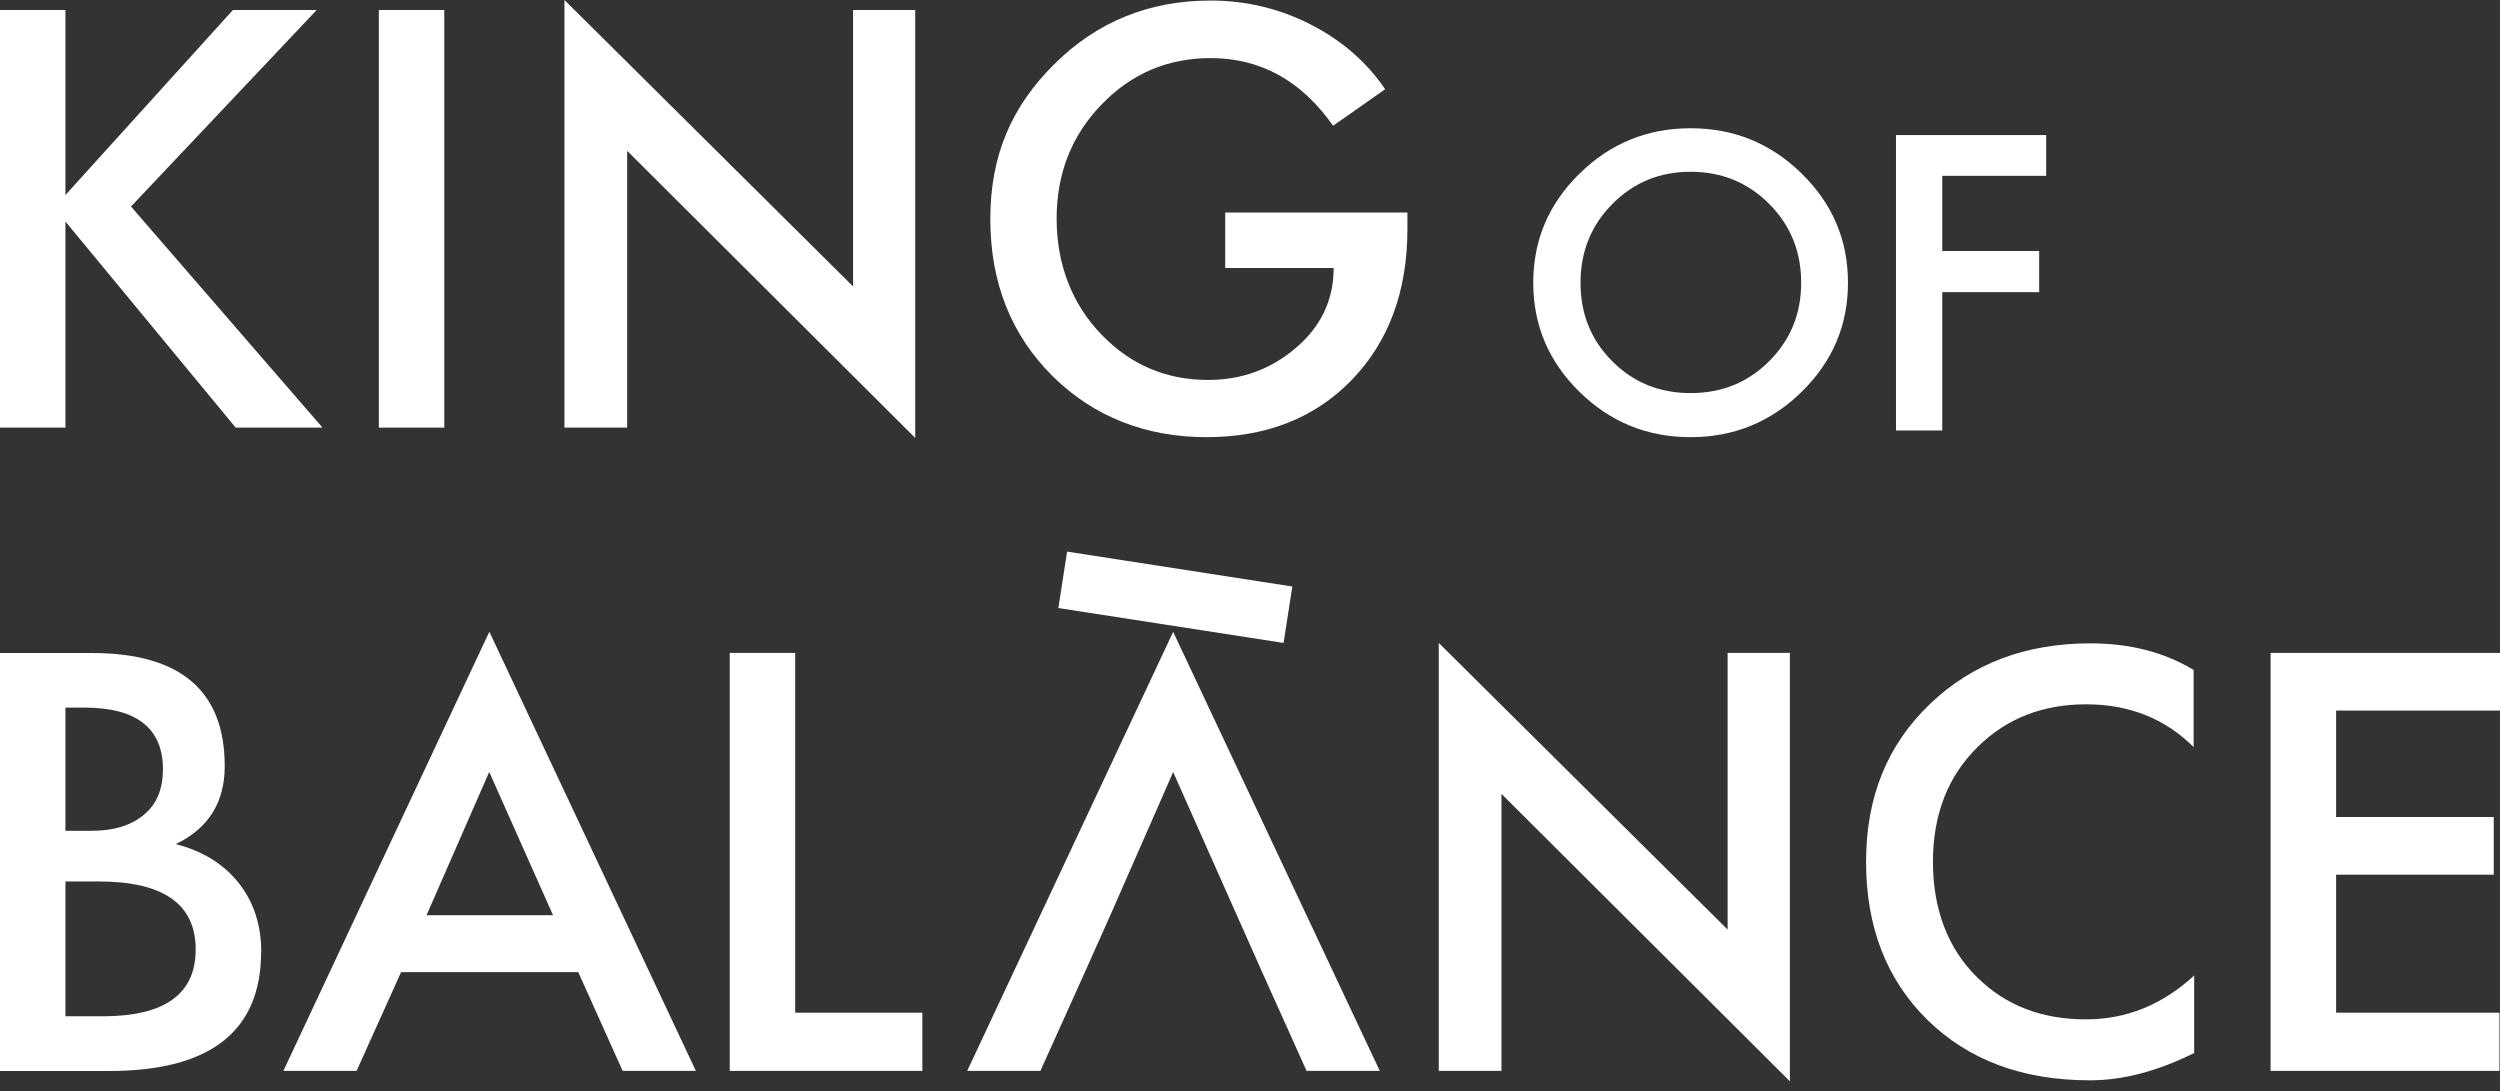
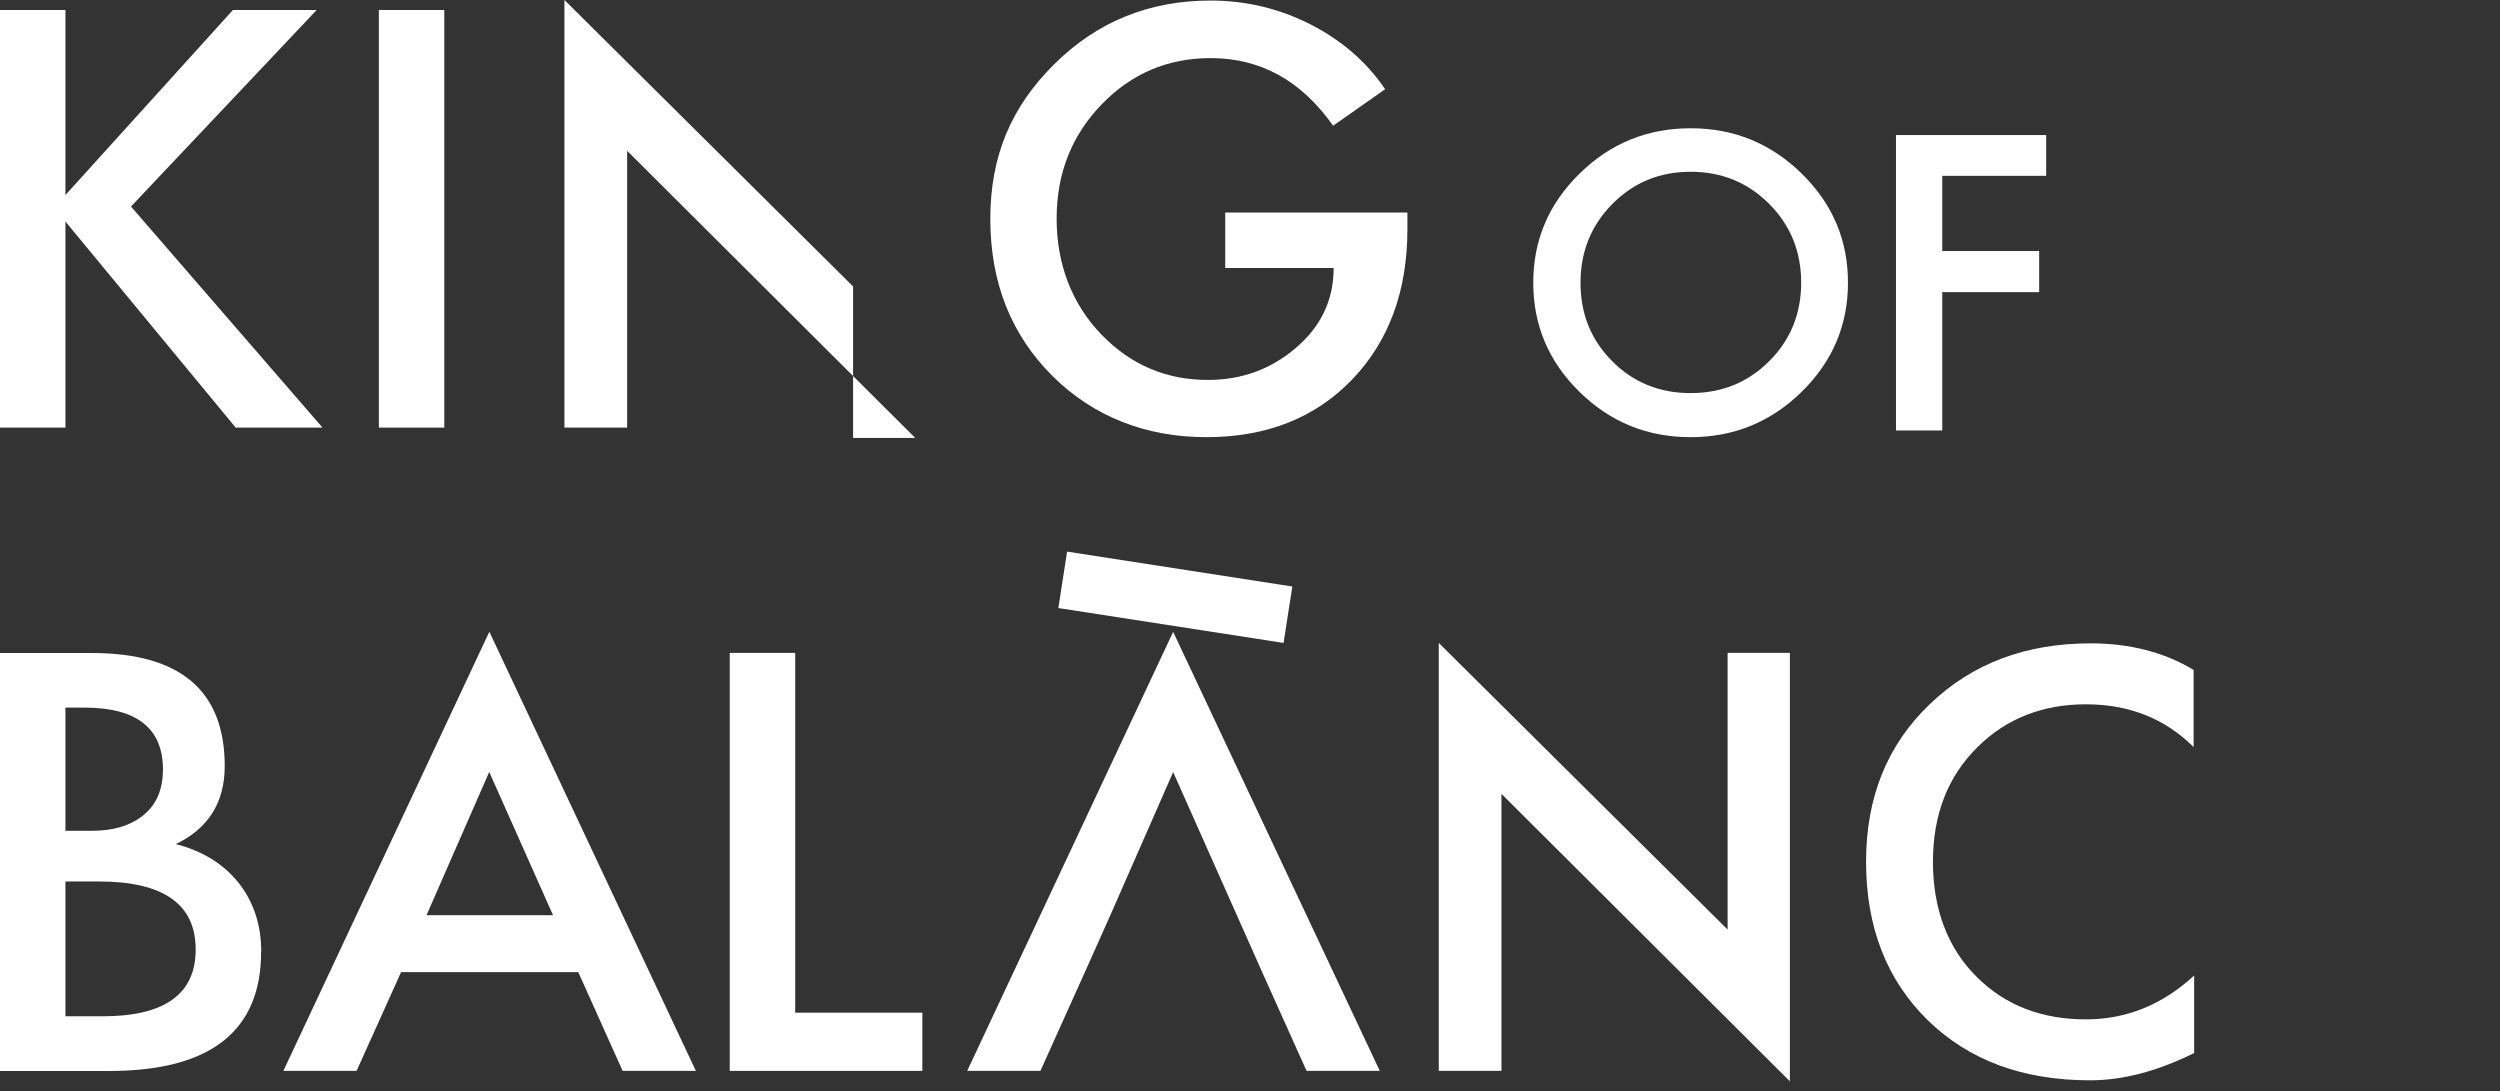
<svg xmlns="http://www.w3.org/2000/svg" width="126" height="55" viewBox="0 0 126 55" fill="none">
  <rect x="0" y="0" width="126" height="55" fill="#333333" stroke="none" />
  <path d="M16.26 21.552H11.879L3.298 11.166V21.552H0V0.503H3.298V9.829L11.74 0.503H15.961L6.602 10.409L16.254 21.552H16.26Z" fill="white" />
  <path d="M22.392 21.552H19.094V0.503H22.392V21.552Z" fill="white" />
-   <path d="M46.127 22.072L31.608 7.602V21.552H28.448V0L42.995 14.437V0.503H46.127V22.072Z" fill="white" />
+   <path d="M46.127 22.072L31.608 7.602V21.552H28.448V0L42.995 14.437V0.503V22.072Z" fill="white" />
  <path d="M70.934 11.536C70.934 14.668 70 17.204 68.138 19.138C66.271 21.072 63.823 22.033 60.796 22.033C57.768 22.033 55.127 21.011 53.061 18.967C50.961 16.884 49.912 14.243 49.912 11.033C49.912 7.823 50.989 5.359 53.144 3.226C55.293 1.094 57.917 0.028 61.011 0.028C62.801 0.028 64.481 0.431 66.055 1.232C67.63 2.039 68.884 3.127 69.812 4.497L67.188 6.337C65.591 4.066 63.536 2.928 61.017 2.928C58.856 2.928 57.022 3.707 55.514 5.271C54.005 6.834 53.254 8.751 53.254 11.022C53.254 13.293 54.011 15.315 55.525 16.873C56.995 18.392 58.779 19.149 60.879 19.149C62.558 19.149 64.022 18.624 65.271 17.569C66.569 16.481 67.216 15.127 67.216 13.508H61.751V10.713H70.934V11.53V11.536Z" fill="white" />
  <path d="M93.138 14.249C93.138 16.381 92.365 18.215 90.812 19.74C89.26 21.265 87.392 22.033 85.205 22.033C83.017 22.033 81.155 21.271 79.602 19.746C78.05 18.221 77.276 16.392 77.276 14.249C77.276 12.105 78.05 10.282 79.602 8.757C81.149 7.232 83.017 6.464 85.205 6.464C87.392 6.464 89.254 7.227 90.807 8.751C92.365 10.276 93.138 12.105 93.138 14.249ZM90.779 14.249C90.779 12.68 90.243 11.354 89.166 10.276C88.094 9.199 86.768 8.657 85.205 8.657C83.641 8.657 82.337 9.199 81.265 10.276C80.194 11.359 79.658 12.68 79.658 14.249C79.658 15.818 80.188 17.138 81.254 18.204C82.321 19.276 83.635 19.812 85.205 19.812C86.774 19.812 88.094 19.276 89.166 18.204C90.238 17.133 90.779 15.818 90.779 14.249Z" fill="white" />
  <path d="M103.127 8.862H97.89V12.652H102.774V14.724H97.89V21.696H95.558V6.807H103.127V8.862Z" fill="white" />
  <path d="M13.16 47.973C13.16 51.973 10.602 53.978 5.492 53.978H0V32.912H4.63C9.094 32.912 11.326 34.812 11.326 38.614C11.326 40.442 10.503 41.752 8.862 42.542C10.21 42.89 11.265 43.542 12.028 44.498C12.784 45.459 13.166 46.614 13.166 47.973H13.16ZM8.215 38.796C8.215 36.707 6.895 35.663 4.249 35.663H3.298V41.873H4.613C5.724 41.873 6.597 41.608 7.243 41.072C7.89 40.542 8.21 39.779 8.21 38.796H8.215ZM9.862 47.857C9.862 45.569 8.238 44.426 4.983 44.426H3.298V51.221H5.177C8.298 51.221 9.862 50.1 9.862 47.857Z" fill="white" />
  <path d="M35.072 53.972H31.381L29.144 48.995H20.215L17.972 53.972H14.282L24.663 31.84L35.072 53.972ZM27.873 46.127L24.657 38.906L21.497 46.127H27.873Z" fill="white" />
  <path d="M46.492 53.973H36.779V32.906H40.078V51.039H46.486V53.973H46.492Z" fill="white" />
  <path d="M90.204 54.492L75.674 40.011V53.973H72.514V32.404L87.072 46.851V32.906H90.21V54.492H90.204Z" fill="white" />
  <path d="M110.586 53.072C108.74 53.989 106.995 54.448 105.337 54.448C101.939 54.448 99.21 53.431 97.144 51.404C95.083 49.376 94.05 46.718 94.05 43.437C94.05 40.155 95.127 37.525 97.282 35.47C99.403 33.442 102.094 32.425 105.365 32.425C107.348 32.425 109.077 32.873 110.558 33.763V37.652C109.116 36.216 107.309 35.497 105.133 35.497C102.956 35.497 101.122 36.21 99.68 37.641C98.171 39.122 97.42 41.055 97.42 43.437C97.42 45.818 98.171 47.823 99.669 49.276C101.094 50.68 102.912 51.376 105.133 51.376C107.171 51.376 108.984 50.641 110.586 49.166V53.066V53.072Z" fill="white" />
-   <path d="M126 35.812H117.74V41.177H125.685V44.083H117.74V51.039H125.972V53.973H114.437V32.906H126V35.812Z" fill="white" />
  <path d="M59.127 31.846L48.746 53.973H52.436L54.679 48.995L55.961 46.127L59.127 38.912L62.337 46.127L63.613 48.995L65.851 53.973H69.541L59.127 31.846Z" fill="white" />
  <path d="M53.782 27.801L53.341 30.645L64.692 32.404L65.133 29.56L53.782 27.801Z" fill="white" />
</svg>